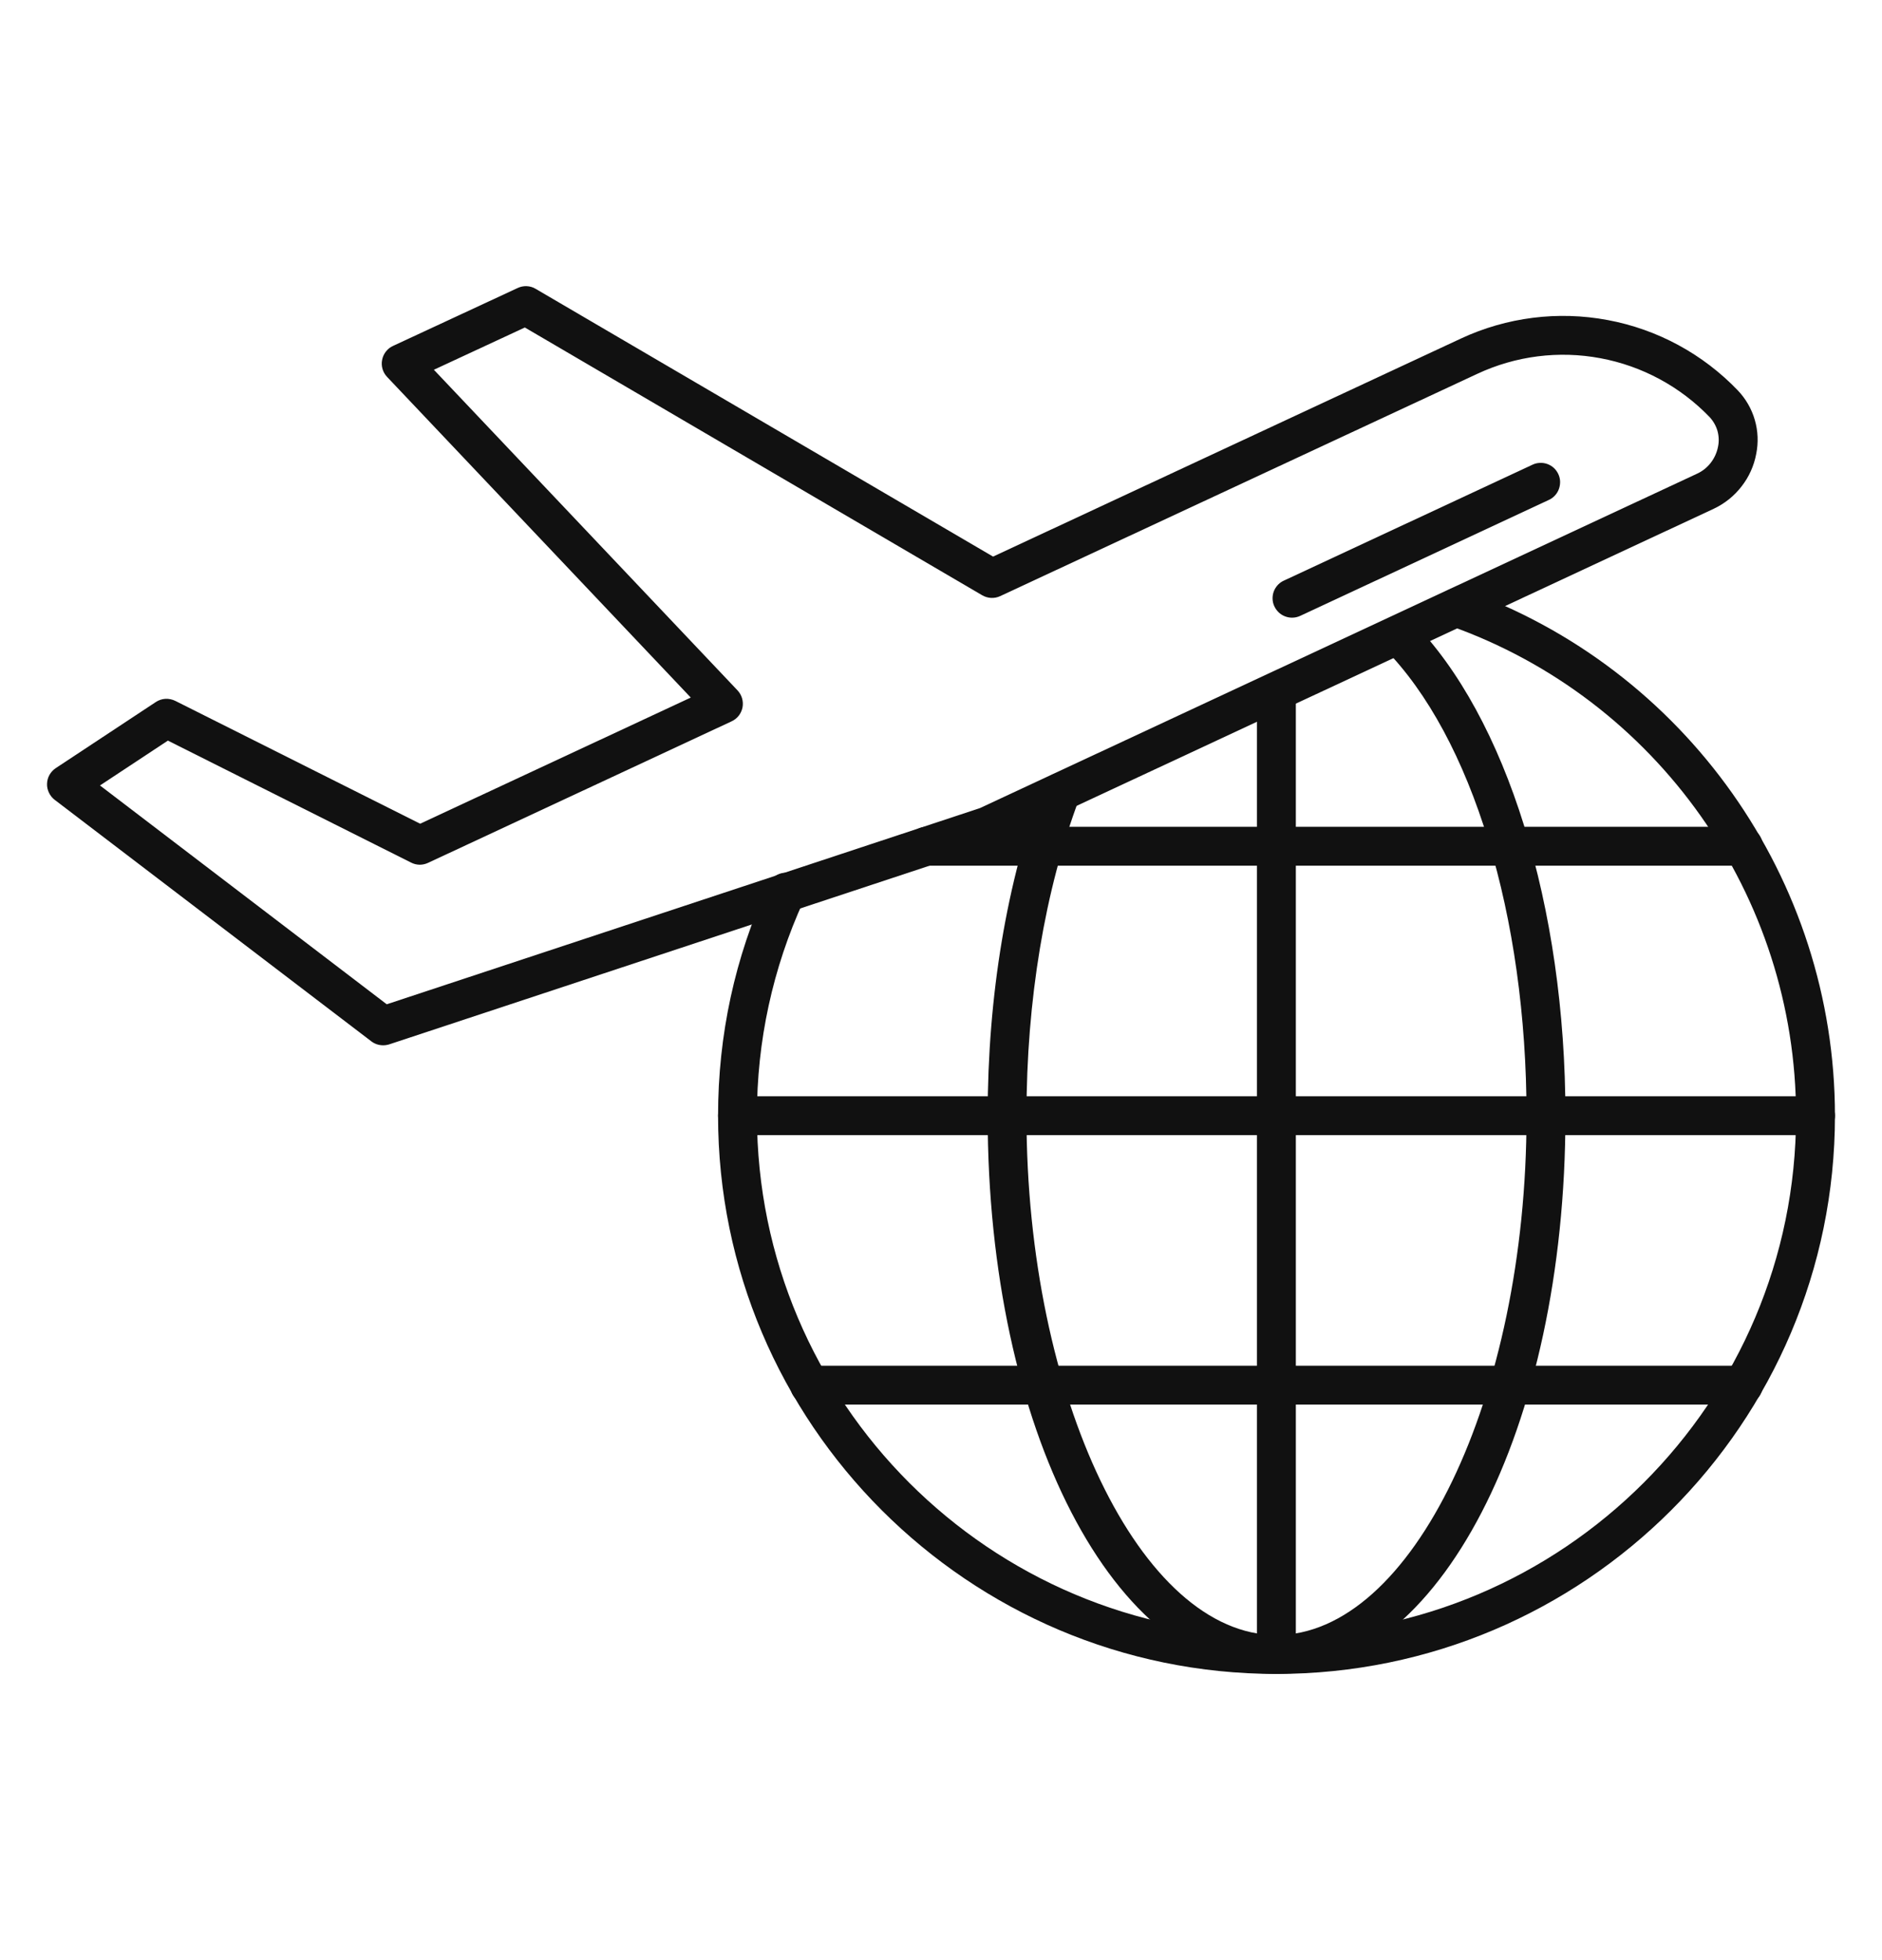
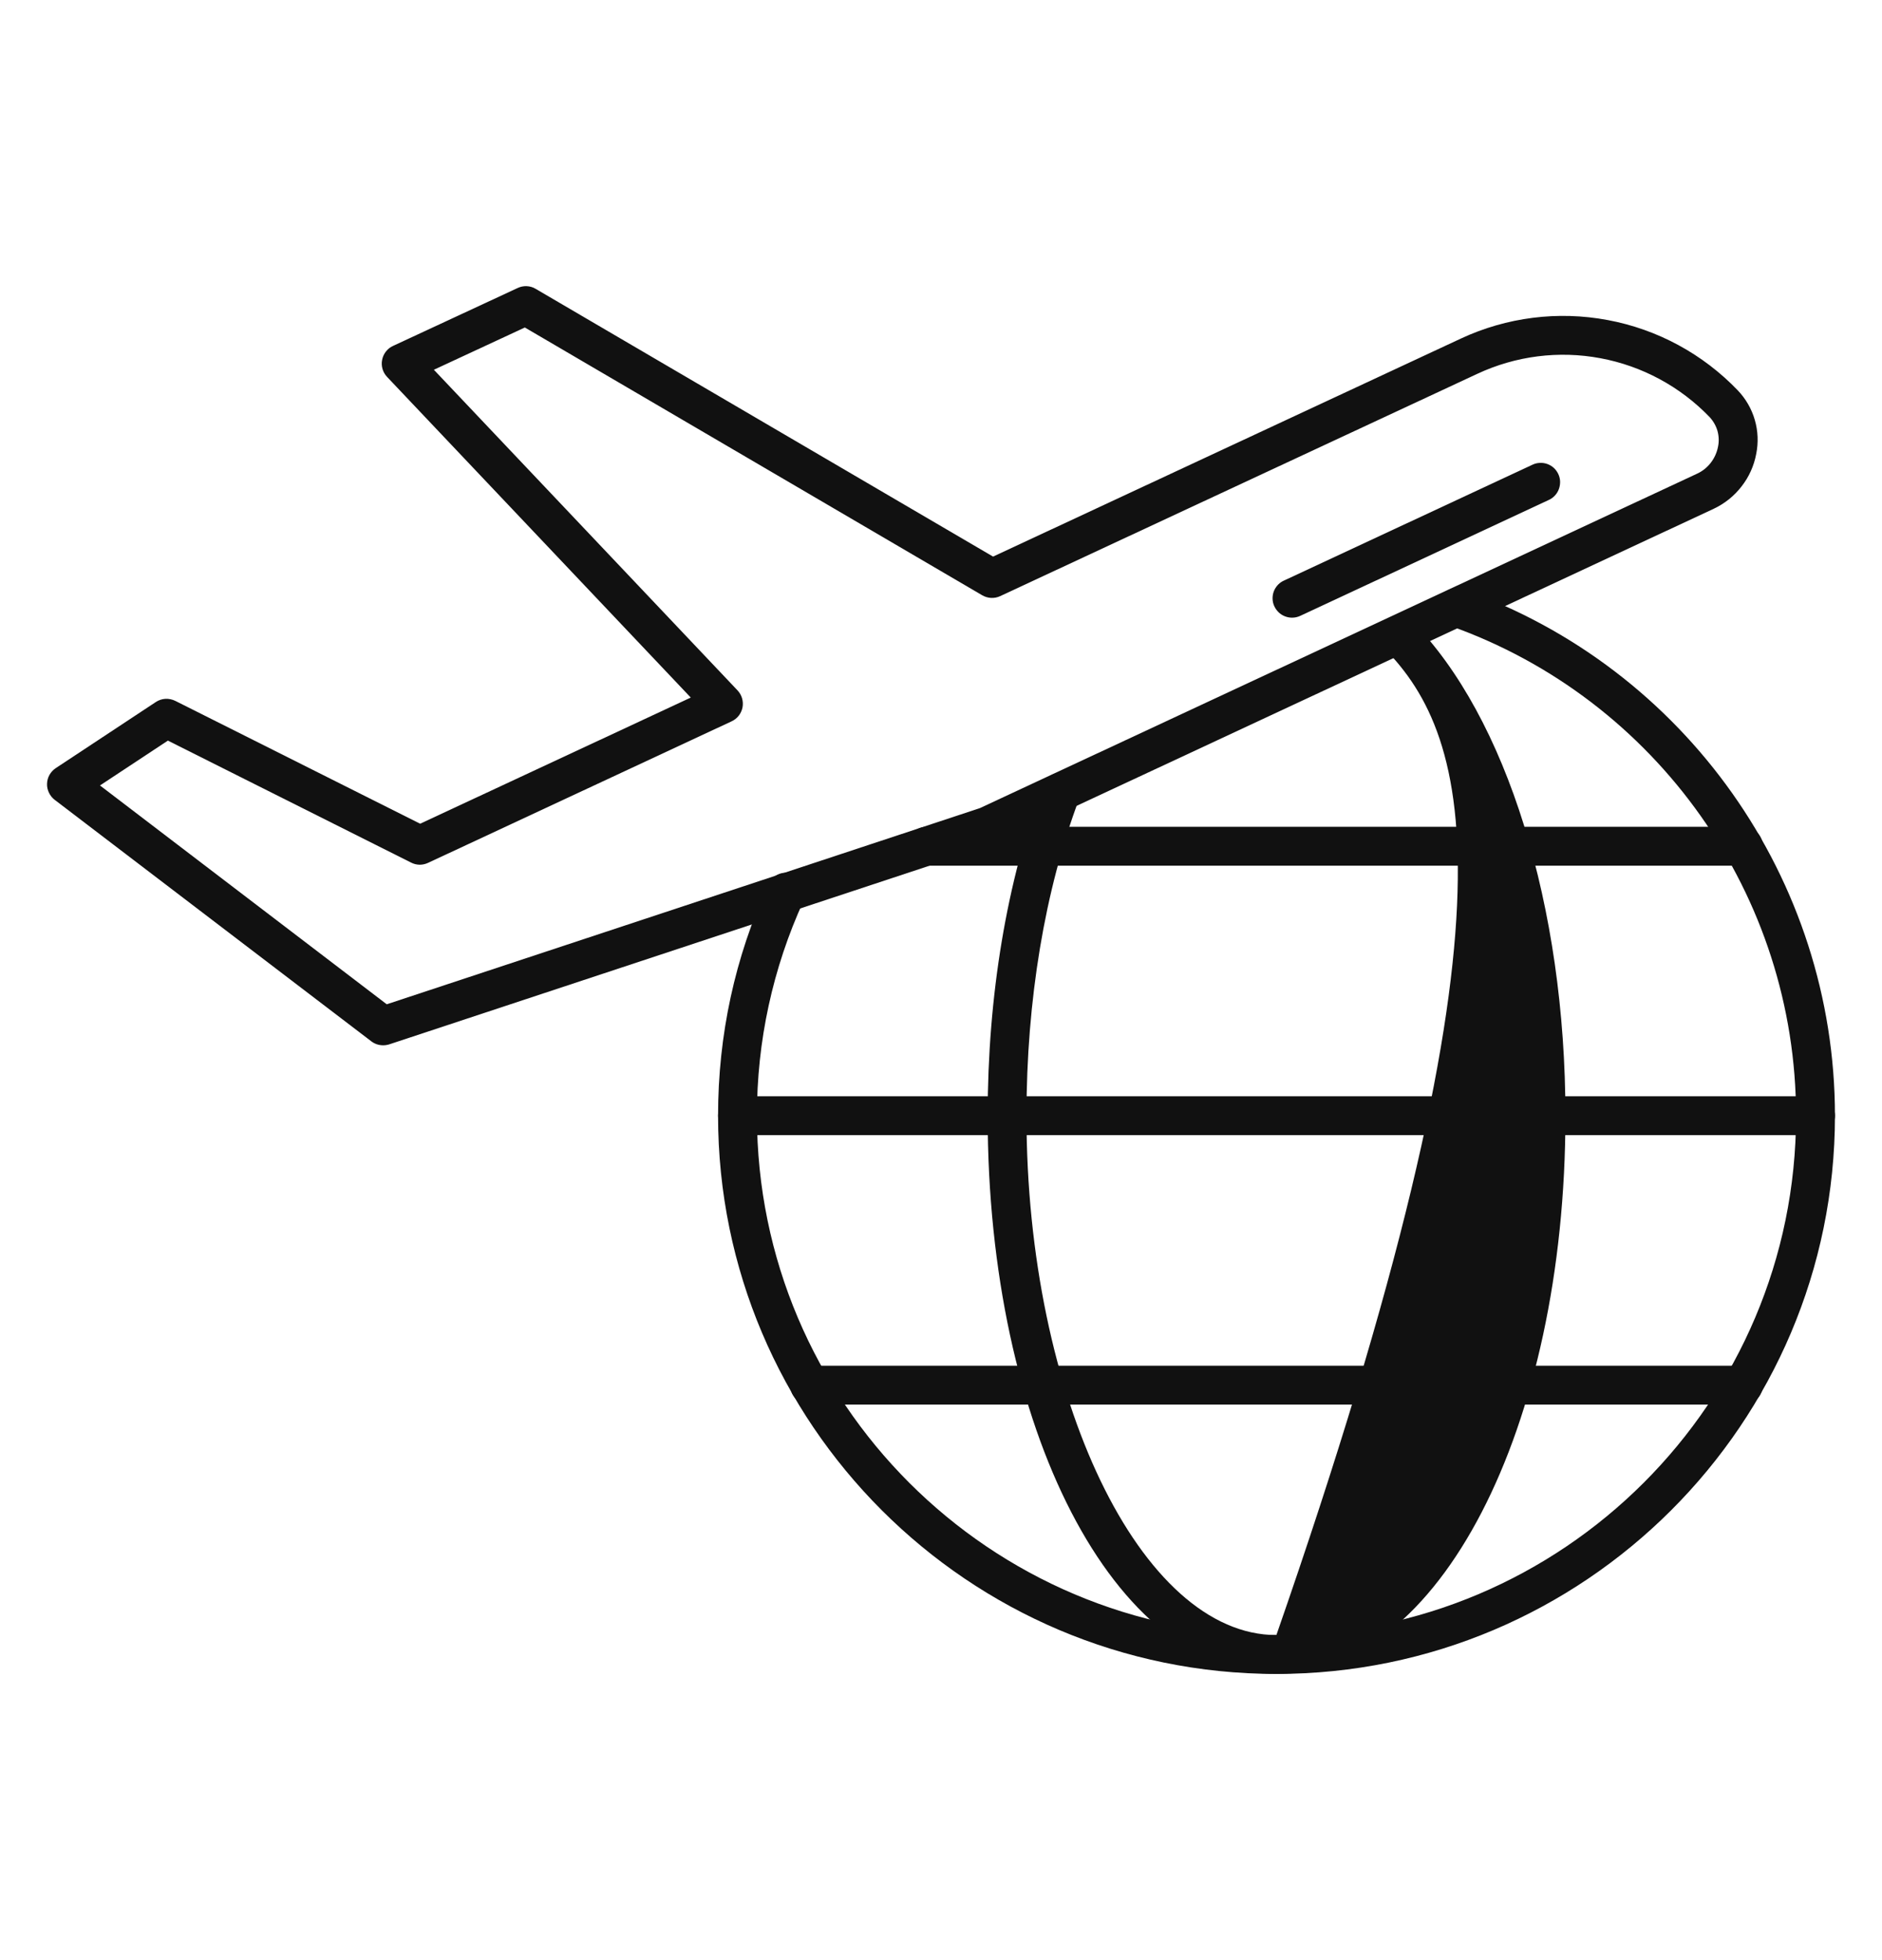
<svg xmlns="http://www.w3.org/2000/svg" width="24" height="25" viewBox="0 0 24 25" fill="none">
  <path d="M16.277 21.35C12.351 21.35 9.157 18.156 9.157 14.23C9.157 13.202 9.372 12.21 9.797 11.282C9.81 11.251 9.829 11.224 9.852 11.201C9.876 11.177 9.904 11.159 9.935 11.147C9.966 11.135 9.999 11.13 10.032 11.131C10.066 11.132 10.098 11.139 10.128 11.153C10.159 11.167 10.185 11.186 10.208 11.211C10.23 11.235 10.248 11.264 10.259 11.295C10.27 11.326 10.275 11.36 10.273 11.393C10.271 11.426 10.262 11.458 10.248 11.488C9.854 12.348 9.651 13.284 9.653 14.23C9.653 17.883 12.624 20.854 16.277 20.854C19.931 20.854 22.904 17.883 22.904 14.23C22.904 11.427 21.129 8.915 18.487 7.98C18.427 7.957 18.378 7.911 18.351 7.853C18.323 7.794 18.32 7.727 18.342 7.666C18.363 7.605 18.408 7.555 18.466 7.527C18.524 7.498 18.591 7.493 18.652 7.513C21.492 8.518 23.4 11.217 23.4 14.23C23.4 18.156 20.205 21.35 16.277 21.35Z" fill="#111111" />
-   <path d="M16.277 21.35C14.212 21.35 12.595 18.223 12.595 14.23C12.595 12.698 12.839 11.239 13.3 10.009C13.324 9.949 13.37 9.901 13.43 9.875C13.489 9.848 13.556 9.847 13.617 9.869C13.677 9.892 13.727 9.938 13.754 9.996C13.782 10.055 13.785 10.122 13.764 10.183C13.323 11.357 13.09 12.757 13.09 14.23C13.09 17.821 14.55 20.854 16.277 20.854C18.006 20.854 19.467 17.82 19.467 14.23C19.467 11.686 18.772 9.402 17.652 8.268C17.608 8.221 17.584 8.158 17.585 8.093C17.586 8.028 17.612 7.967 17.659 7.921C17.705 7.876 17.767 7.85 17.832 7.85C17.896 7.849 17.959 7.874 18.005 7.92C19.212 9.143 19.963 11.561 19.963 14.23C19.963 18.223 18.344 21.35 16.277 21.35Z" fill="#111111" />
-   <path d="M16.277 21.35C16.14 21.35 16.029 21.239 16.029 21.102V8.817C16.031 8.753 16.058 8.692 16.105 8.647C16.151 8.602 16.213 8.577 16.277 8.577C16.341 8.577 16.403 8.602 16.45 8.647C16.496 8.692 16.523 8.753 16.525 8.817V21.102C16.525 21.239 16.414 21.35 16.277 21.35Z" fill="#111111" />
+   <path d="M16.277 21.35C14.212 21.35 12.595 18.223 12.595 14.23C12.595 12.698 12.839 11.239 13.3 10.009C13.324 9.949 13.37 9.901 13.43 9.875C13.489 9.848 13.556 9.847 13.617 9.869C13.677 9.892 13.727 9.938 13.754 9.996C13.782 10.055 13.785 10.122 13.764 10.183C13.323 11.357 13.09 12.757 13.09 14.23C13.09 17.821 14.55 20.854 16.277 20.854C19.467 11.686 18.772 9.402 17.652 8.268C17.608 8.221 17.584 8.158 17.585 8.093C17.586 8.028 17.612 7.967 17.659 7.921C17.705 7.876 17.767 7.85 17.832 7.85C17.896 7.849 17.959 7.874 18.005 7.92C19.212 9.143 19.963 11.561 19.963 14.23C19.963 18.223 18.344 21.35 16.277 21.35Z" fill="#111111" />
  <path d="M23.152 14.478H9.405C9.339 14.478 9.276 14.451 9.229 14.405C9.183 14.358 9.157 14.295 9.157 14.23C9.157 14.164 9.183 14.101 9.229 14.054C9.276 14.008 9.339 13.982 9.405 13.982H23.152C23.218 13.982 23.281 14.008 23.327 14.054C23.374 14.101 23.4 14.164 23.4 14.23C23.4 14.295 23.374 14.358 23.327 14.405C23.281 14.451 23.218 14.478 23.152 14.478ZM22.232 11.041H11.816C11.751 11.041 11.688 11.015 11.641 10.968C11.595 10.922 11.569 10.859 11.569 10.793C11.569 10.727 11.595 10.664 11.641 10.617C11.688 10.571 11.751 10.545 11.816 10.545H22.232C22.298 10.545 22.361 10.571 22.408 10.617C22.454 10.664 22.48 10.727 22.48 10.793C22.48 10.859 22.454 10.922 22.408 10.968C22.361 11.015 22.298 11.041 22.232 11.041ZM22.232 17.914H10.324C10.259 17.914 10.196 17.888 10.149 17.842C10.103 17.795 10.076 17.732 10.076 17.667C10.076 17.601 10.103 17.538 10.149 17.491C10.196 17.445 10.259 17.419 10.324 17.419H22.232C22.298 17.419 22.361 17.445 22.408 17.491C22.454 17.538 22.48 17.601 22.48 17.667C22.48 17.732 22.454 17.795 22.408 17.842C22.361 17.888 22.298 17.914 22.232 17.914Z" fill="#111111" />
  <path d="M4.886 13.332C4.832 13.332 4.779 13.315 4.736 13.282L0.697 10.201C0.666 10.177 0.641 10.146 0.624 10.11C0.607 10.074 0.598 10.035 0.6 9.995C0.601 9.956 0.612 9.917 0.631 9.883C0.651 9.848 0.678 9.819 0.711 9.797L1.987 8.954C2.023 8.93 2.065 8.916 2.109 8.913C2.152 8.911 2.196 8.92 2.235 8.939L5.358 10.506L8.809 8.897L4.936 4.807C4.909 4.778 4.889 4.744 4.878 4.706C4.867 4.668 4.865 4.629 4.873 4.59C4.88 4.551 4.897 4.515 4.921 4.484C4.945 4.453 4.976 4.428 5.012 4.412L6.602 3.673C6.638 3.656 6.678 3.648 6.718 3.65C6.758 3.652 6.797 3.663 6.831 3.684L12.664 7.099L18.63 4.318C19.214 4.046 19.868 3.963 20.502 4.082C21.135 4.2 21.715 4.514 22.161 4.979C22.262 5.085 22.337 5.214 22.378 5.356C22.419 5.497 22.425 5.645 22.396 5.789C22.368 5.94 22.304 6.083 22.209 6.204C22.115 6.326 21.994 6.423 21.854 6.489L12.692 10.762C12.683 10.767 12.674 10.77 12.665 10.773L4.964 13.32C4.938 13.328 4.912 13.332 4.886 13.332ZM1.275 10.018L4.932 12.809L12.496 10.307L21.645 6.04C21.782 5.976 21.88 5.848 21.909 5.697C21.923 5.631 21.92 5.562 21.902 5.496C21.883 5.431 21.849 5.371 21.803 5.321C21.428 4.931 20.941 4.668 20.41 4.569C19.878 4.469 19.329 4.539 18.839 4.768L12.755 7.603C12.719 7.62 12.679 7.628 12.639 7.626C12.599 7.624 12.56 7.612 12.525 7.592L6.693 4.177L5.533 4.716L9.405 8.805C9.432 8.834 9.452 8.868 9.463 8.906C9.474 8.944 9.476 8.983 9.469 9.022C9.461 9.061 9.445 9.097 9.421 9.128C9.397 9.159 9.365 9.184 9.33 9.2L5.459 11.005C5.425 11.021 5.388 11.029 5.351 11.029C5.313 11.028 5.276 11.019 5.243 11.002L2.141 9.446L1.275 10.018Z" fill="#111111" />
  <path d="M16.478 7.878C16.421 7.878 16.366 7.859 16.322 7.824C16.278 7.788 16.247 7.739 16.234 7.684C16.222 7.628 16.229 7.57 16.254 7.52C16.28 7.469 16.321 7.428 16.373 7.405L19.543 5.927C19.572 5.913 19.604 5.905 19.637 5.904C19.669 5.902 19.702 5.907 19.732 5.918C19.763 5.929 19.791 5.946 19.815 5.968C19.839 5.99 19.858 6.017 19.872 6.046C19.886 6.076 19.894 6.108 19.895 6.14C19.896 6.173 19.891 6.205 19.88 6.236C19.869 6.267 19.852 6.295 19.83 6.319C19.808 6.343 19.782 6.362 19.752 6.376L16.583 7.854C16.549 7.87 16.513 7.878 16.478 7.878Z" fill="#111111" />
</svg>